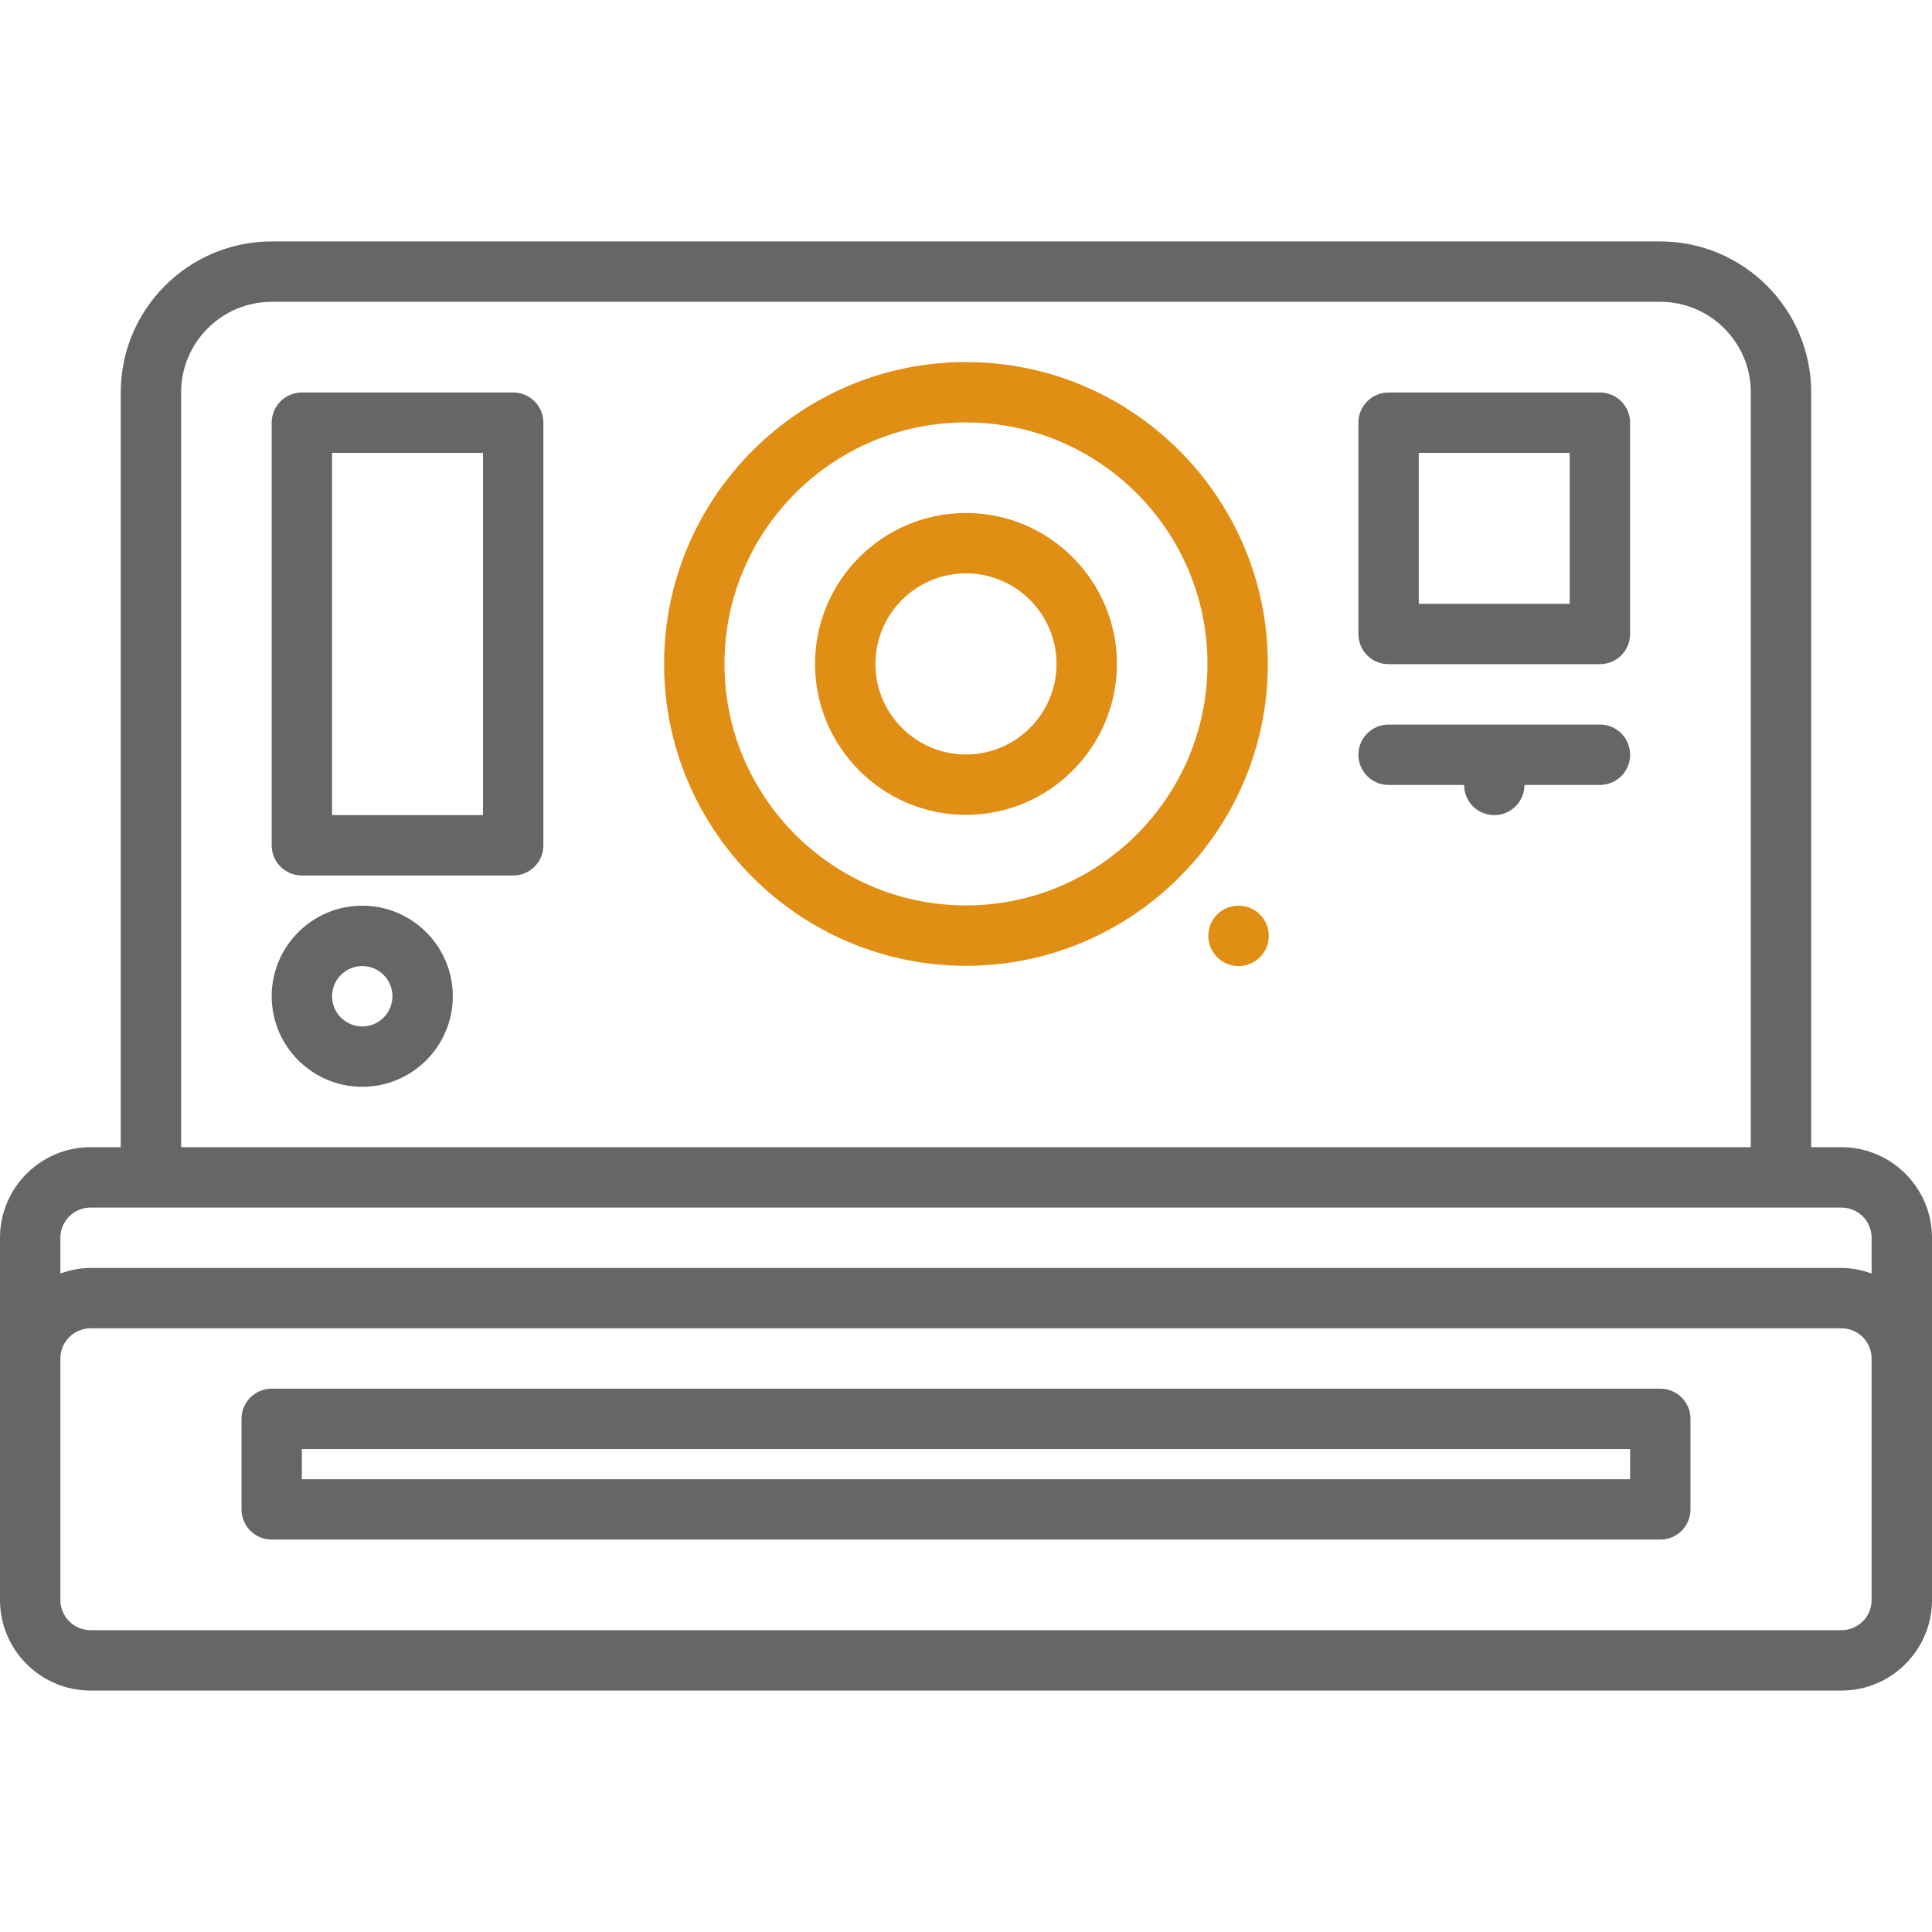
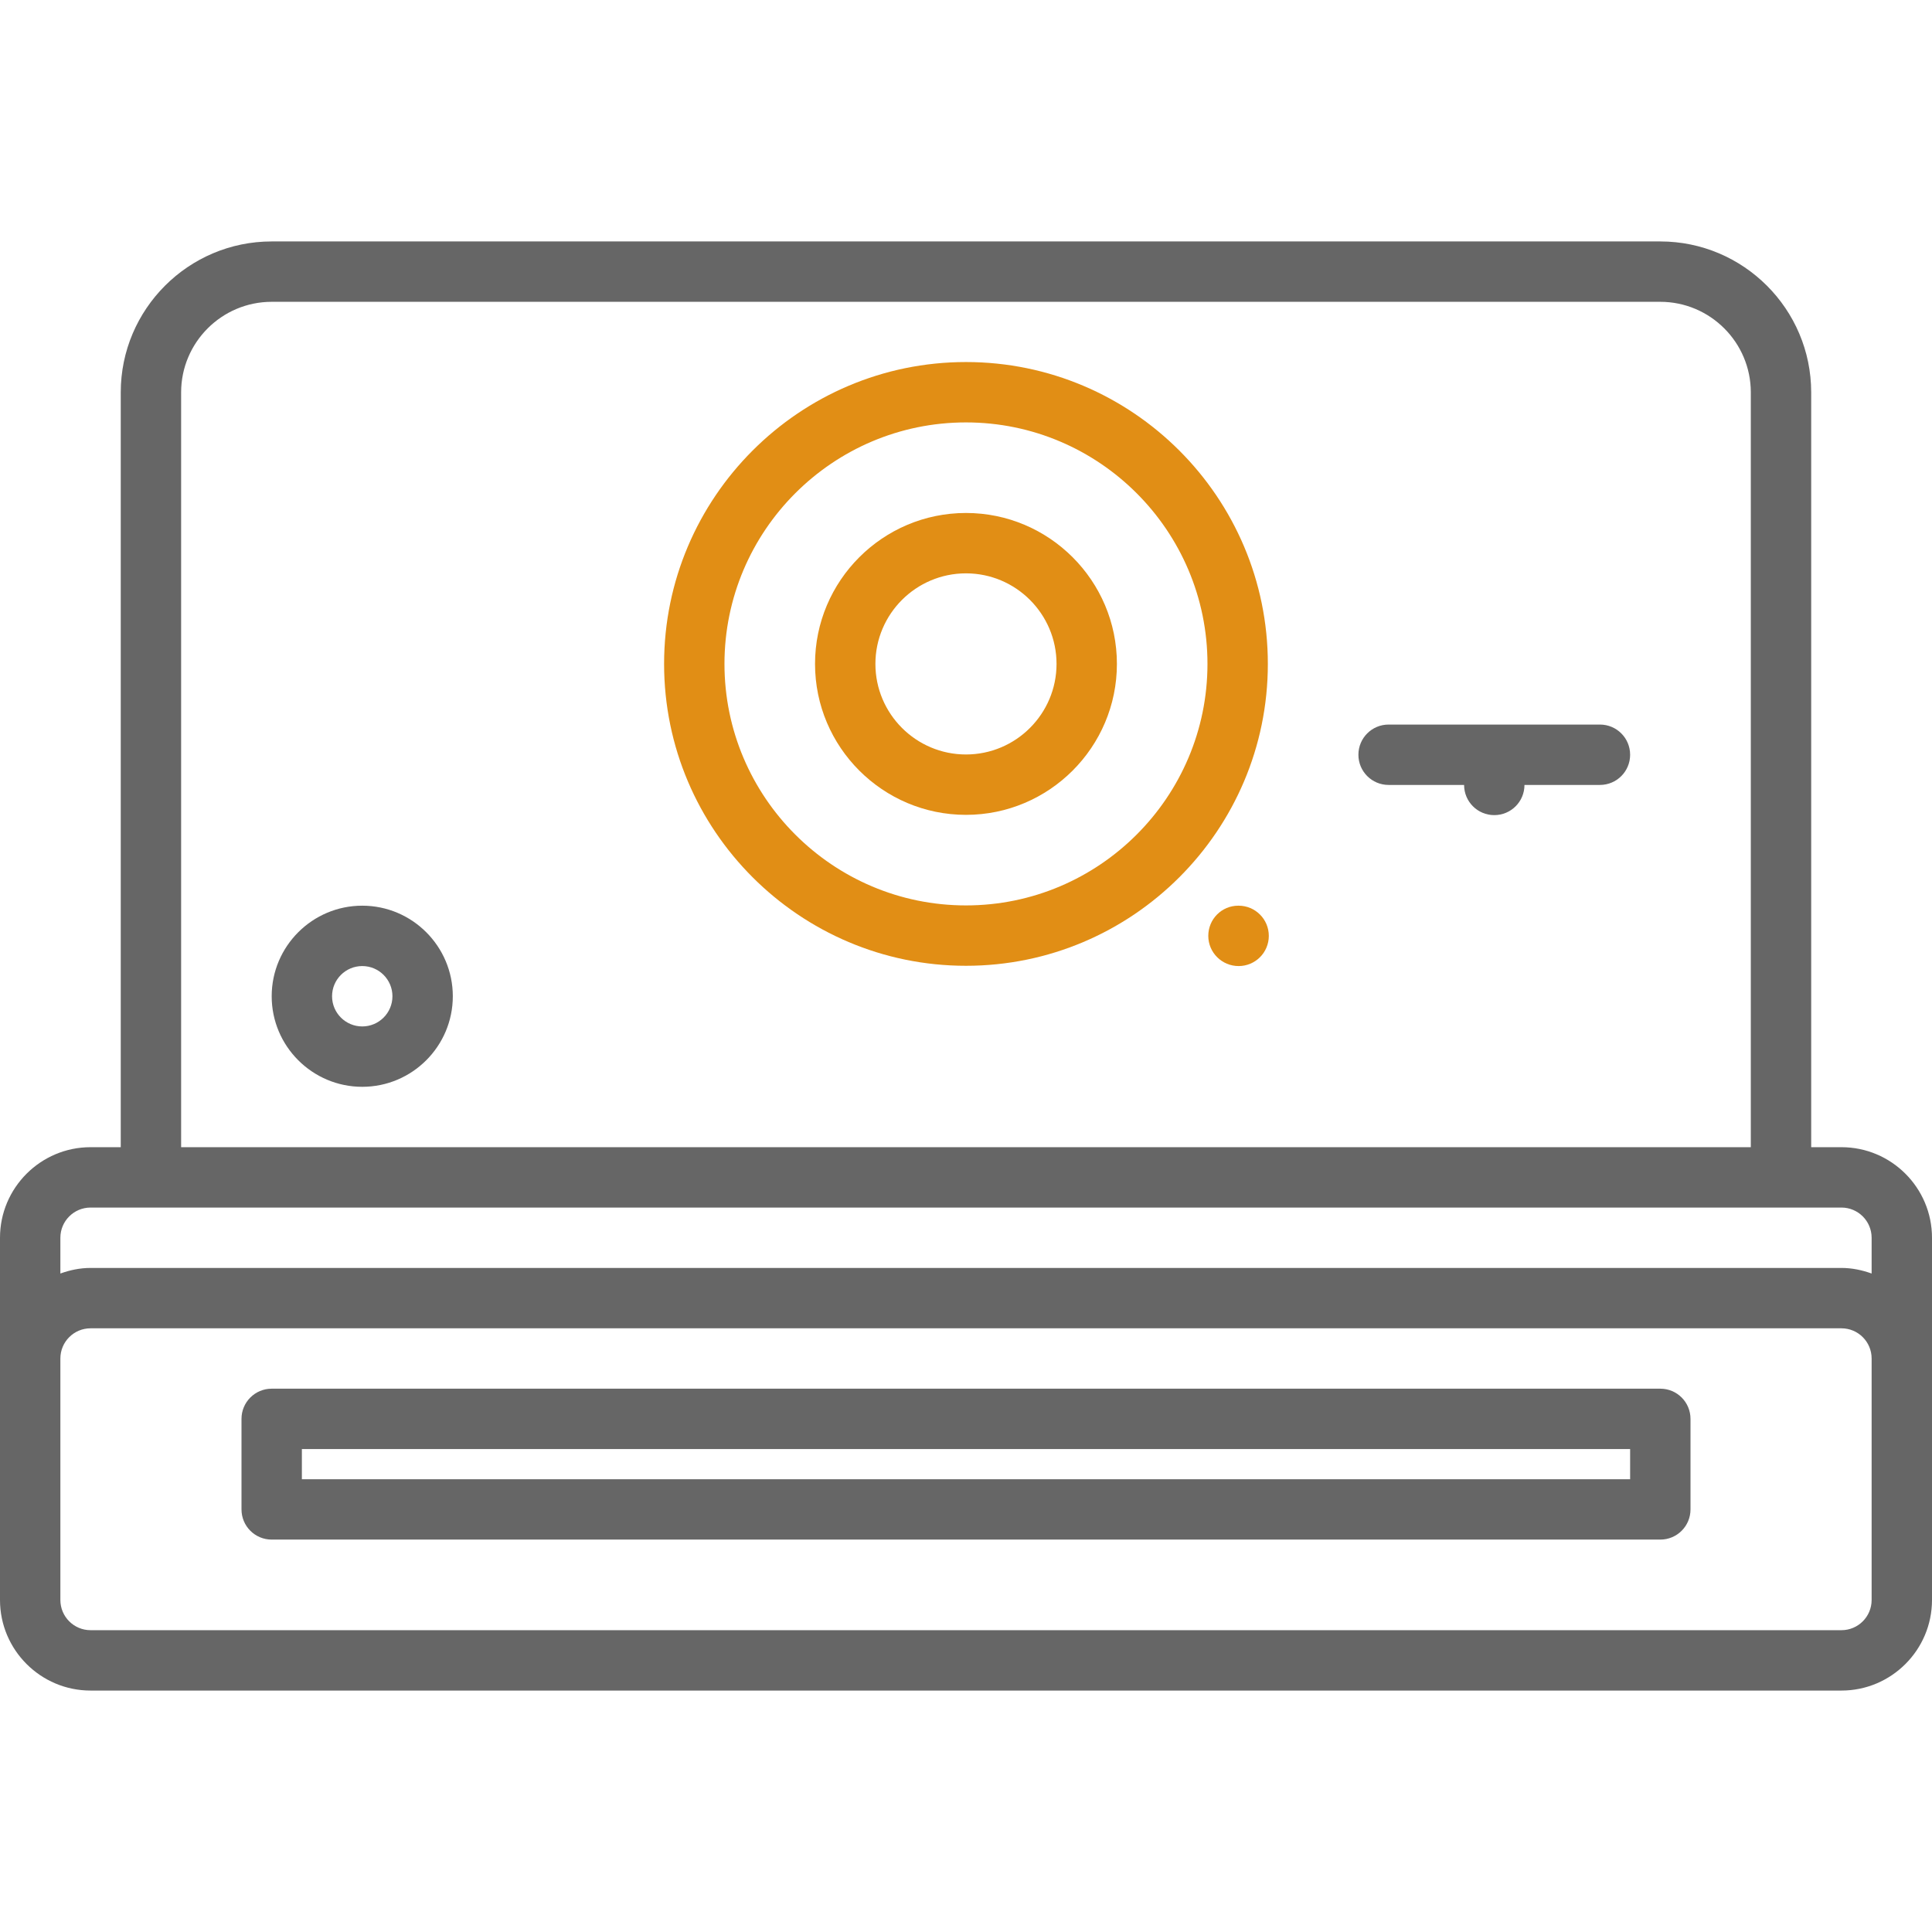
<svg xmlns="http://www.w3.org/2000/svg" id="icons" enable-background="new 0 0 64 64" height="50" viewBox="0 0 64 64" width="50" class="">
  <g>
    <path d="m61 38.002h-1.002v-25.004c0-2.757-2.243-5-5-5h-45.998c-2.757 0-5 2.243-5 5v25.004h-1c-1.654 0-3 1.346-3 3v4 4 4c0 1.654 1.346 3 3 3h58c1.654 0 3-1.346 3-3v-4-4-4c0-1.654-1.346-3-3-3zm-55-25.004c0-1.654 1.346-3 3-3h45.998c1.654 0 3 1.346 3 3v25.004h-51.998zm-3 27.004h58c.552 0 1 .448 1 1v1.185c-.314-.112-.647-.185-1-.185h-58c-.353 0-.686.072-1 .185v-1.185c0-.552.448-1 1-1zm59 13c0 .552-.448 1-1 1h-58c-.552 0-1-.448-1-1v-4-4c0-.552.448-1 1-1h58c.552 0 1 .448 1 1v4z" data-original="#000000" class="active-path" data-old_color="#000000" fill="#666666" />
    <path d="m55 46.002h-46c-.553 0-1 .447-1 1v2.999c0 .553.447 1 1 1h46c.553 0 1-.447 1-1v-2.999c0-.553-.447-1-1-1zm-1 2.999h-44v-.999h44z" data-original="#000000" class="active-path" data-old_color="#000000" fill="#666666" />
-     <path d="m31.999 11.993c-5.514 0-10 4.486-10 10s4.486 10 10 10 10-4.486 10-10-4.486-10-10-10zm0 18c-4.411 0-8-3.589-8-8s3.589-8 8-8 8 3.589 8 8-3.589 8-8 8z" data-original="#000000" class="active-path" data-old_color="#000000" fill="#e18e15" />
+     <path d="m31.999 11.993c-5.514 0-10 4.486-10 10s4.486 10 10 10 10-4.486 10-10-4.486-10-10-10m0 18c-4.411 0-8-3.589-8-8s3.589-8 8-8 8 3.589 8 8-3.589 8-8 8z" data-original="#000000" class="active-path" data-old_color="#000000" fill="#e18e15" />
    <path d="m31.999 16.993c-2.757 0-5 2.243-5 5s2.243 5 5 5 5-2.243 5-5-2.243-5-5-5zm0 8c-1.654 0-3-1.346-3-3s1.346-3 3-3 3 1.346 3 3-1.346 3-3 3z" data-original="#000000" class="active-path" data-old_color="#000000" fill="#e18e15" />
    <path d="m41.03 30.002h-.01c-.552 0-.994.447-.994 1s.452 1 1.005 1c.552 0 1-.447 1-1s-.449-1-1.001-1z" data-original="#000000" class="active-path" data-old_color="#000000" fill="#e18e15" />
-     <path d="m45.999 22.002h7c.553 0 1-.447 1-1v-7c0-.553-.447-1-1-1h-7c-.553 0-1 .447-1 1v7c0 .553.447 1 1 1zm1-7h5v5h-5z" data-original="#000000" class="active-path" data-old_color="#000000" fill="#666666" />
-     <path d="m17 13.002h-7c-.553 0-1 .447-1 1v14c0 .553.447 1 1 1h7c.553 0 1-.447 1-1v-14c0-.553-.447-1-1-1zm-1 14h-5v-12h5z" data-original="#000000" class="active-path" data-old_color="#000000" fill="#666666" />
    <path d="m12 30.002c-1.654 0-3 1.346-3 3s1.346 3 3 3 3-1.346 3-3-1.346-3-3-3zm0 4c-.552 0-1-.448-1-1s.448-1 1-1 1 .448 1 1-.448 1-1 1z" data-original="#000000" class="active-path" data-old_color="#000000" fill="#666666" />
    <path d="m53 24.002h-7.001c-.553 0-1 .447-1 1s.447 1 1 1h2.501c0 .553.447 1 1 1s1-.447 1-1h2.5c.553 0 1-.447 1-1s-.447-1-1-1z" data-original="#000000" class="active-path" data-old_color="#000000" fill="#666666" />
  </g>
</svg>